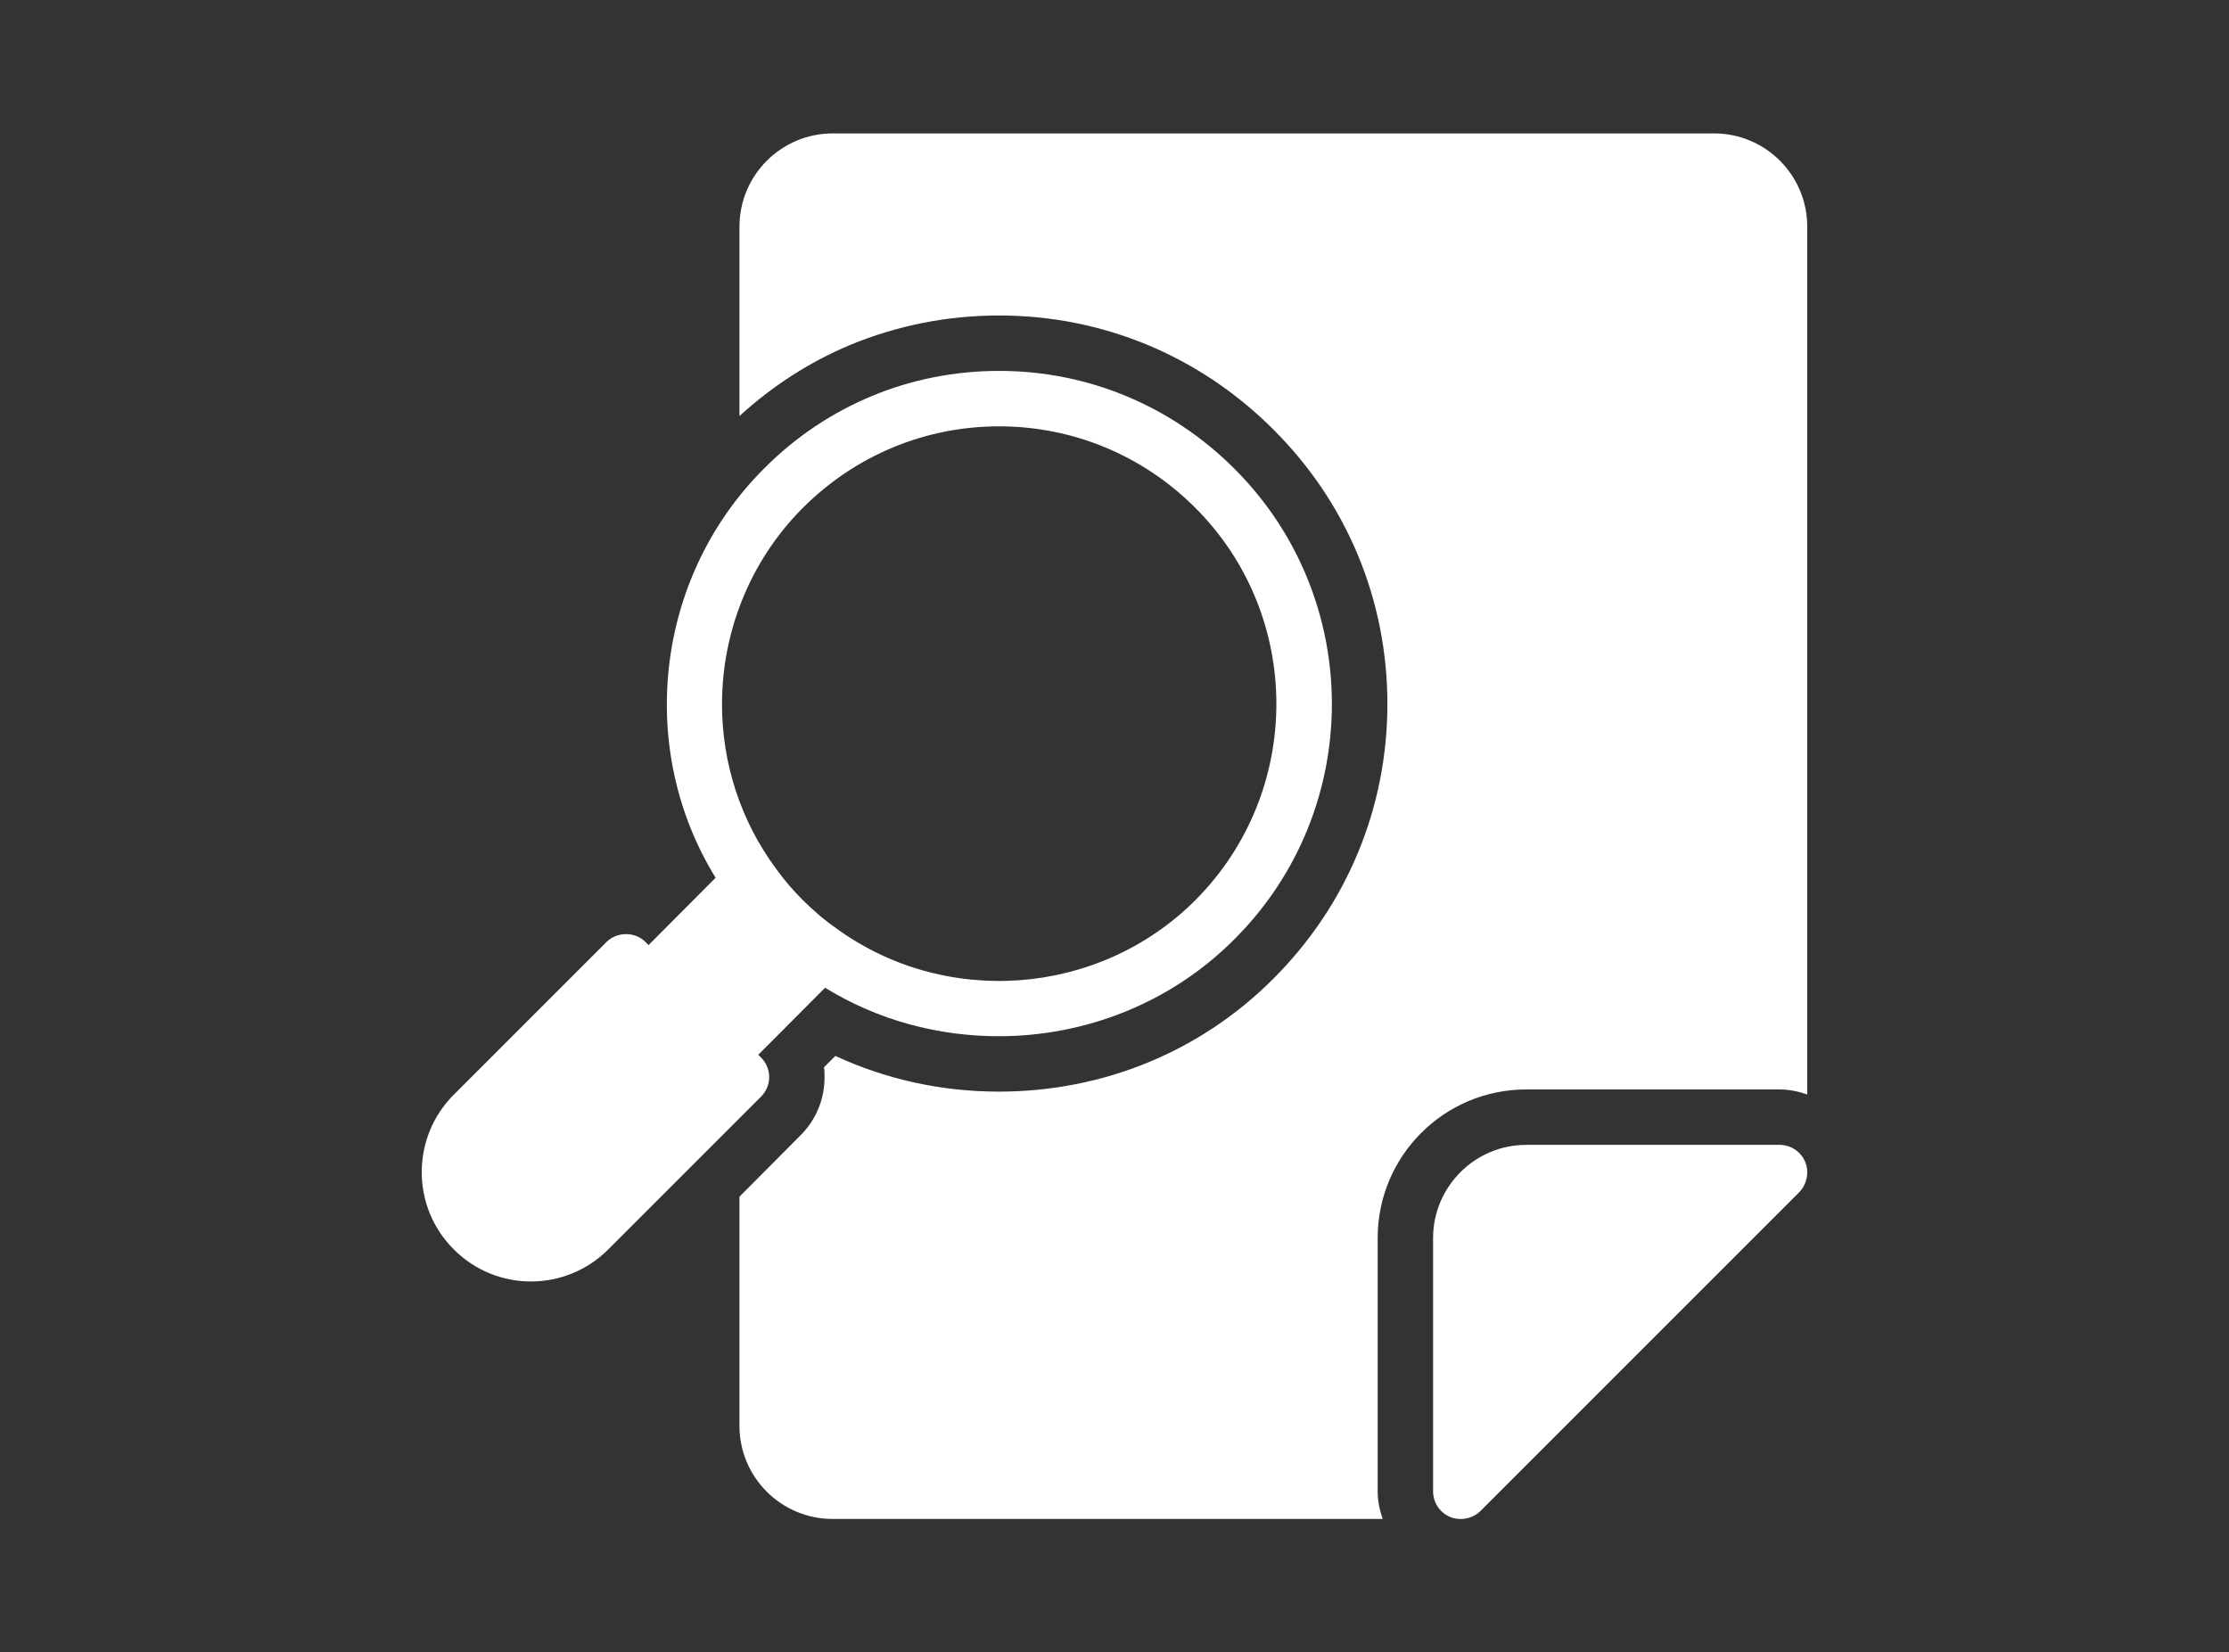
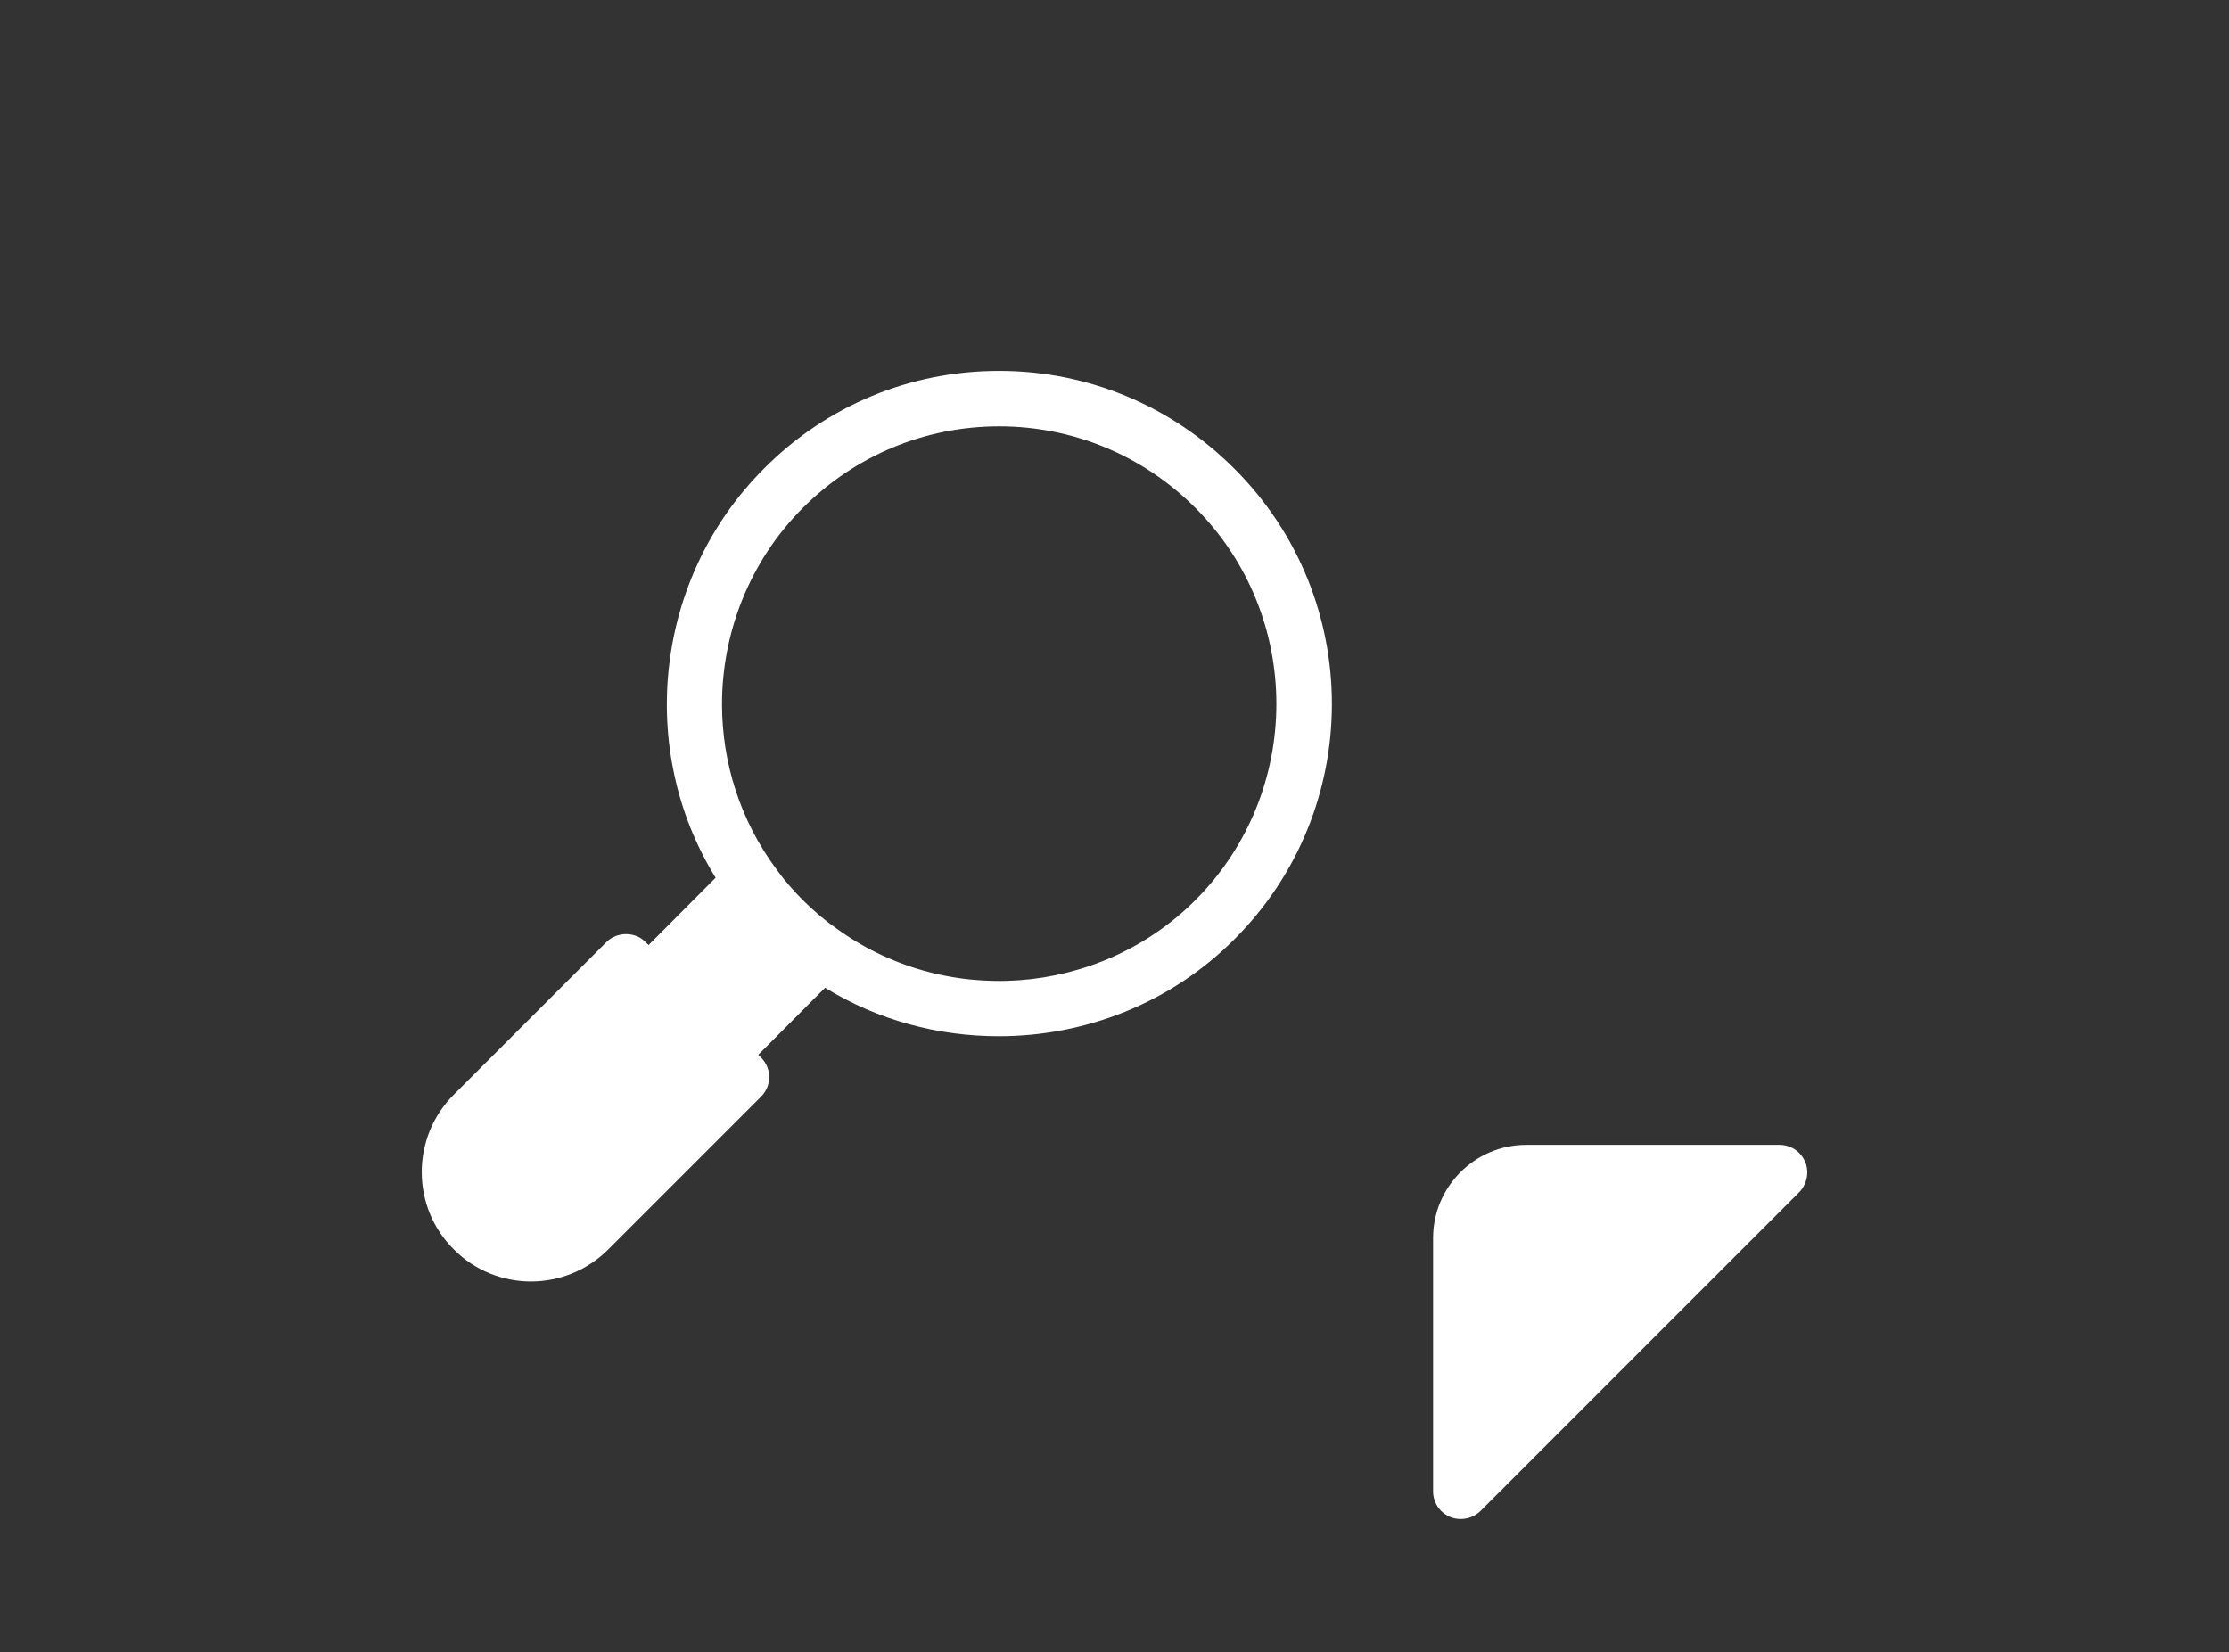
<svg xmlns="http://www.w3.org/2000/svg" version="1.1" id="Capa_1" x="0px" y="0px" width="116px" height="86px" viewBox="0 0 116 86" enable-background="new 0 0 116 86" xml:space="preserve">
  <rect x="0" y="0" width="116" height="86" fill="#333333" stroke="none" />
  <g>
    <path fill="#FFFFFF" d="M39.607,55.042l-0.145-0.145l3.476-3.489c2.769,1.701,5.898,2.523,9.042,2.523   c4.472,0,8.928-1.702,12.26-5.048c6.764-6.749,6.764-17.738,0-24.488c-3.274-3.274-7.615-5.091-12.244-5.091   c-2.309,0-4.558,0.447-6.635,1.312c-2.077,0.866-3.98,2.135-5.609,3.779c-5.668,5.668-6.648,14.581-2.51,21.287l-3.49,3.504   l-0.158-0.158c-0.534-0.549-1.486-0.549-2.033,0l-7.947,7.947c-2.221,2.221-2.221,5.84,0,8.047   c1.096,1.109,2.553,1.673,4.023,1.673c1.457,0,2.913-0.563,4.023-1.673l7.947-7.947C40.17,56.513,40.17,55.604,39.607,55.042z    M41.785,26.429c2.726-2.726,6.359-4.24,10.211-4.24c3.85,0,7.484,1.515,10.21,4.24c5.624,5.625,5.624,14.783,0,20.422   c-5.033,5.033-13.124,5.625-18.835,1.355c-0.145-0.101-0.288-0.201-0.418-0.316c-0.13-0.102-0.26-0.202-0.39-0.318   c-0.26-0.23-0.519-0.461-0.778-0.721c-0.52-0.52-0.967-1.038-1.371-1.601c-1.903-2.553-2.84-5.581-2.84-8.596   C37.574,32.934,39.002,29.213,41.785,26.429z" />
-     <path fill="#FFFFFF" d="M94.05,11.791V56.96c-0.462-0.158-0.938-0.259-1.442-0.259H79.426c-4.269,0-7.73,3.461-7.73,7.729v13.182   c0,0.505,0.102,0.98,0.26,1.442H43.328c-2.668,0-4.846-2.163-4.846-4.847V62.282l3.158-3.174c0.822-0.807,1.27-1.889,1.27-3.042   c0-0.173,0-0.347-0.029-0.52l0.592-0.591c2.639,1.226,5.537,1.859,8.508,1.859c5.438,0,10.514-2.09,14.293-5.884   c3.821-3.821,5.928-8.884,5.928-14.292s-2.106-10.471-5.928-14.277c-3.822-3.837-8.898-5.942-14.277-5.942   c-2.697,0-5.293,0.52-7.745,1.529c-2.134,0.894-4.067,2.148-5.769,3.706v-9.864c0-2.669,2.178-4.846,4.846-4.846h45.875   C91.887,6.945,94.05,9.122,94.05,11.791z" />
    <path fill="#FFFFFF" d="M92.607,59.585H79.426c-2.668,0-4.846,2.178-4.846,4.846v13.182c0,0.592,0.346,1.11,0.895,1.342   c0.173,0.072,0.36,0.101,0.548,0.101c0.375,0,0.75-0.144,1.024-0.418l16.585-16.586c0.403-0.417,0.533-1.038,0.317-1.571   C93.719,59.931,93.199,59.585,92.607,59.585z" />
  </g>
</svg>